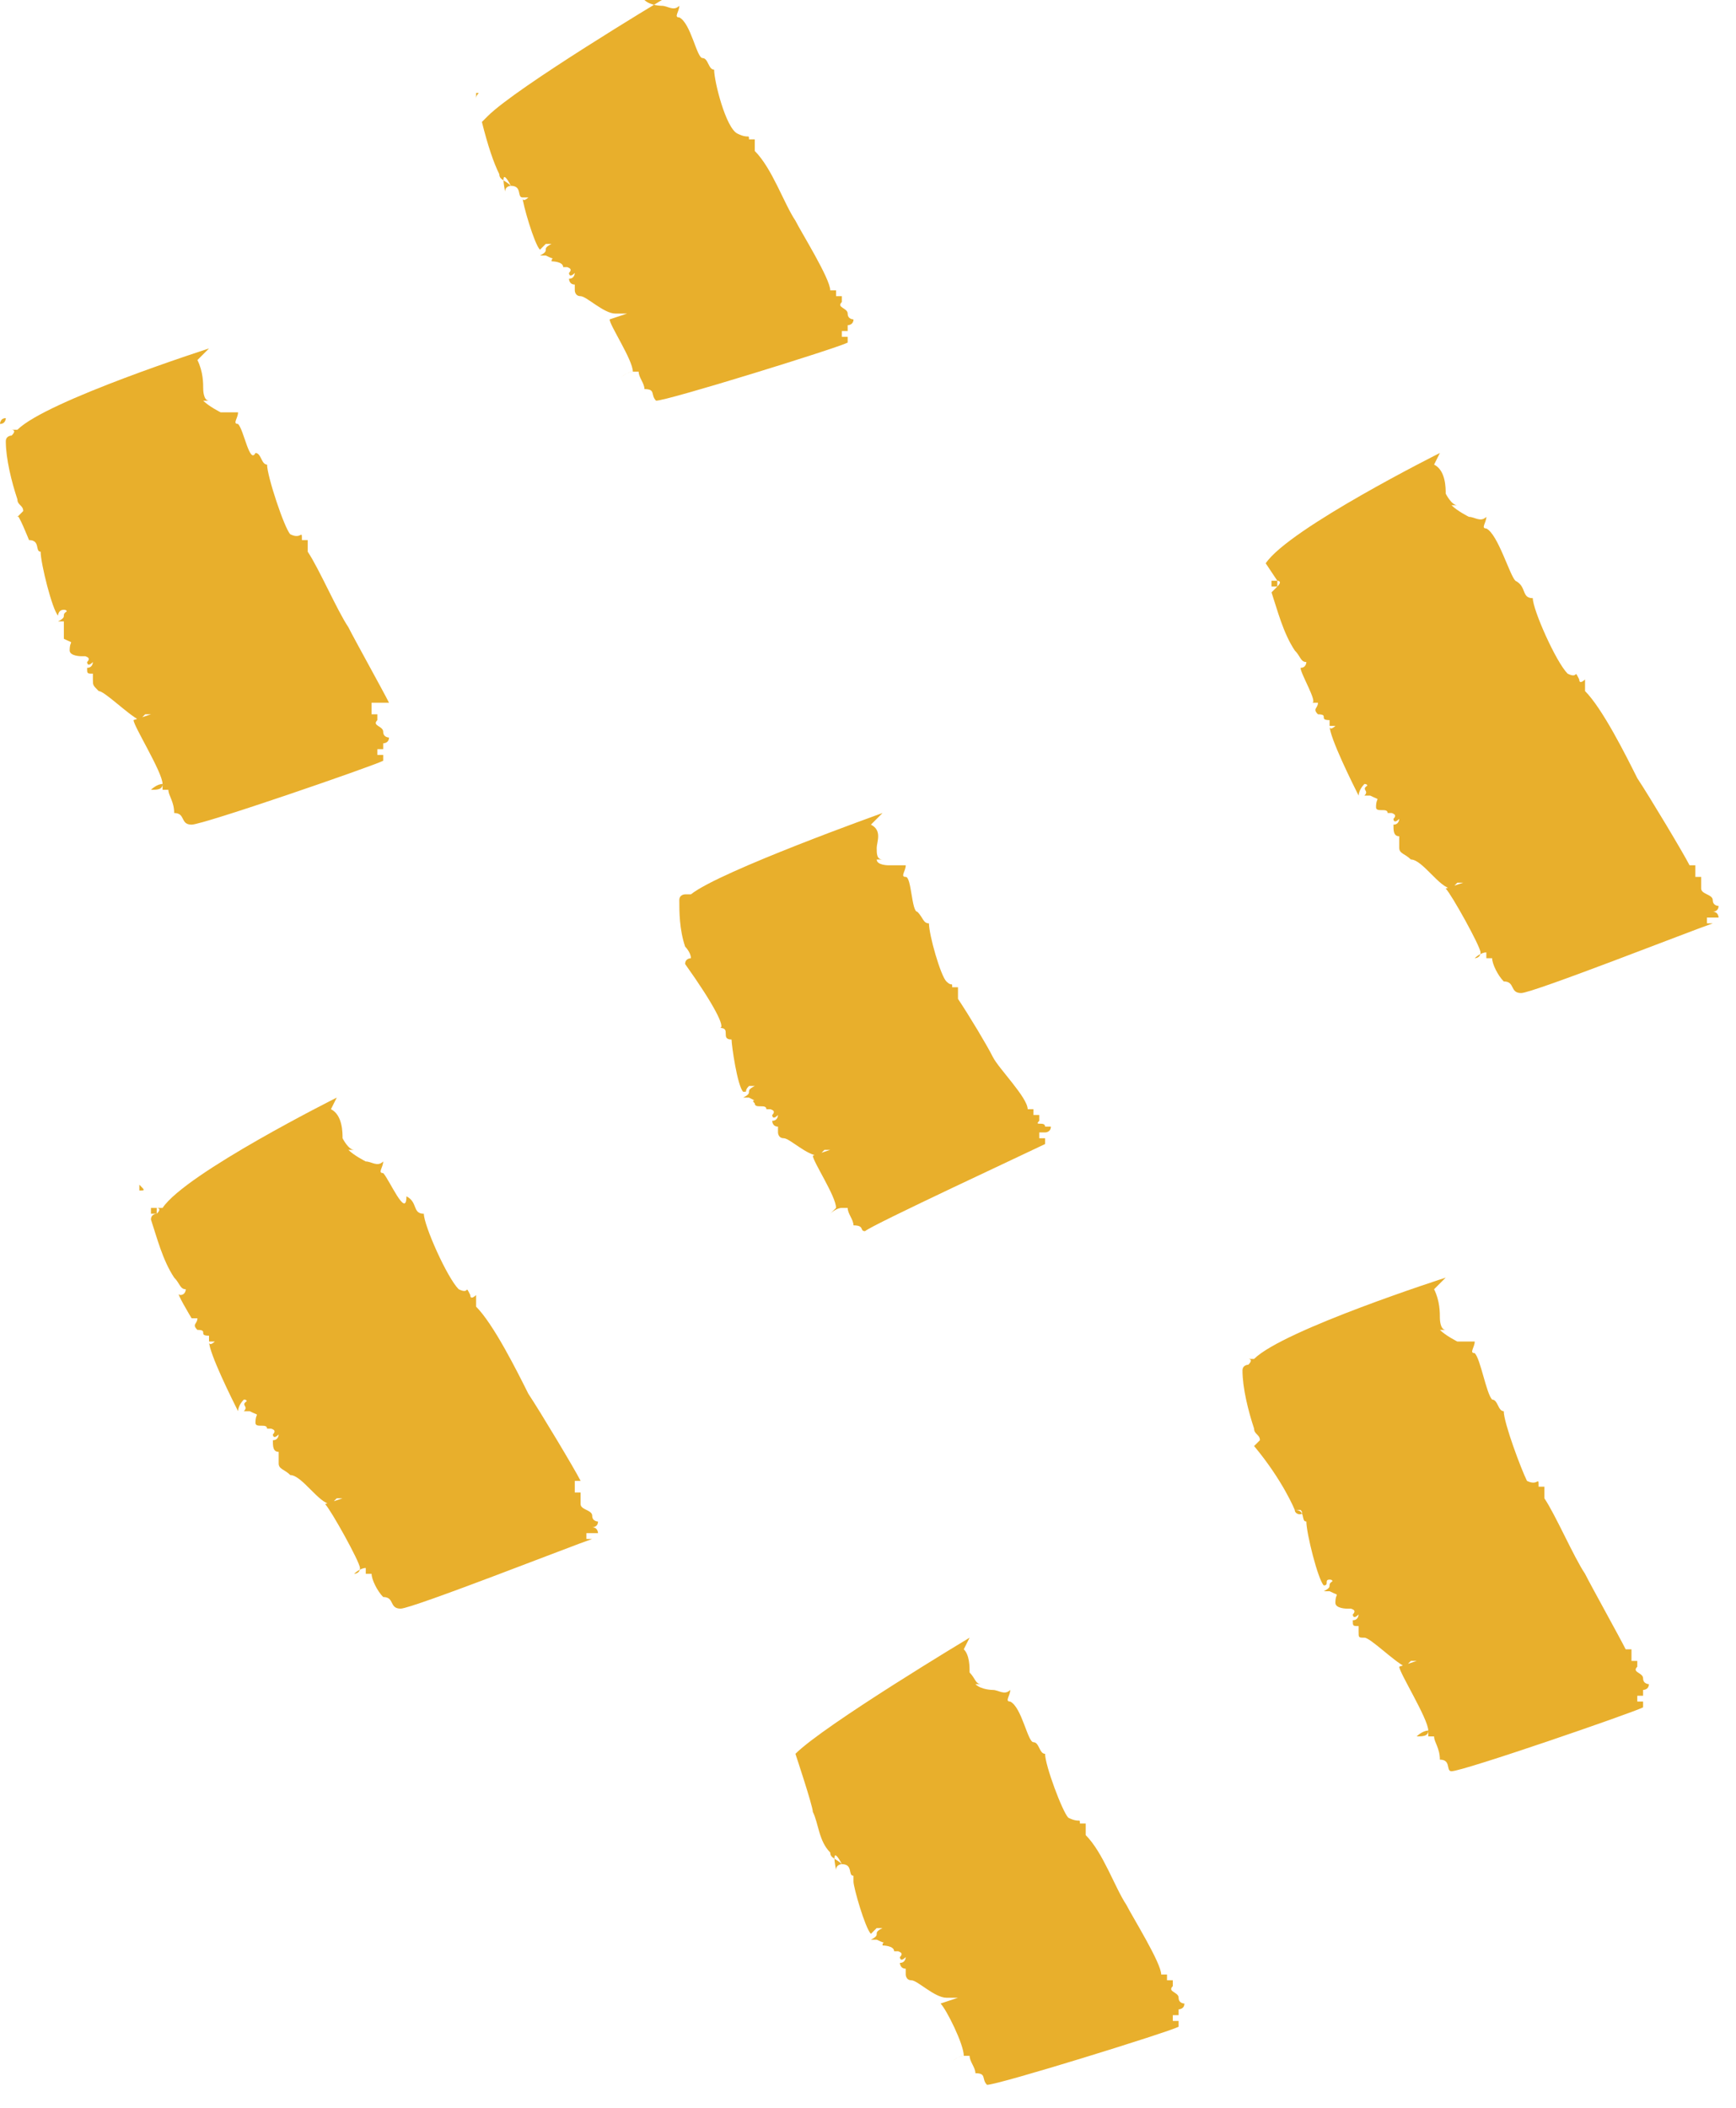
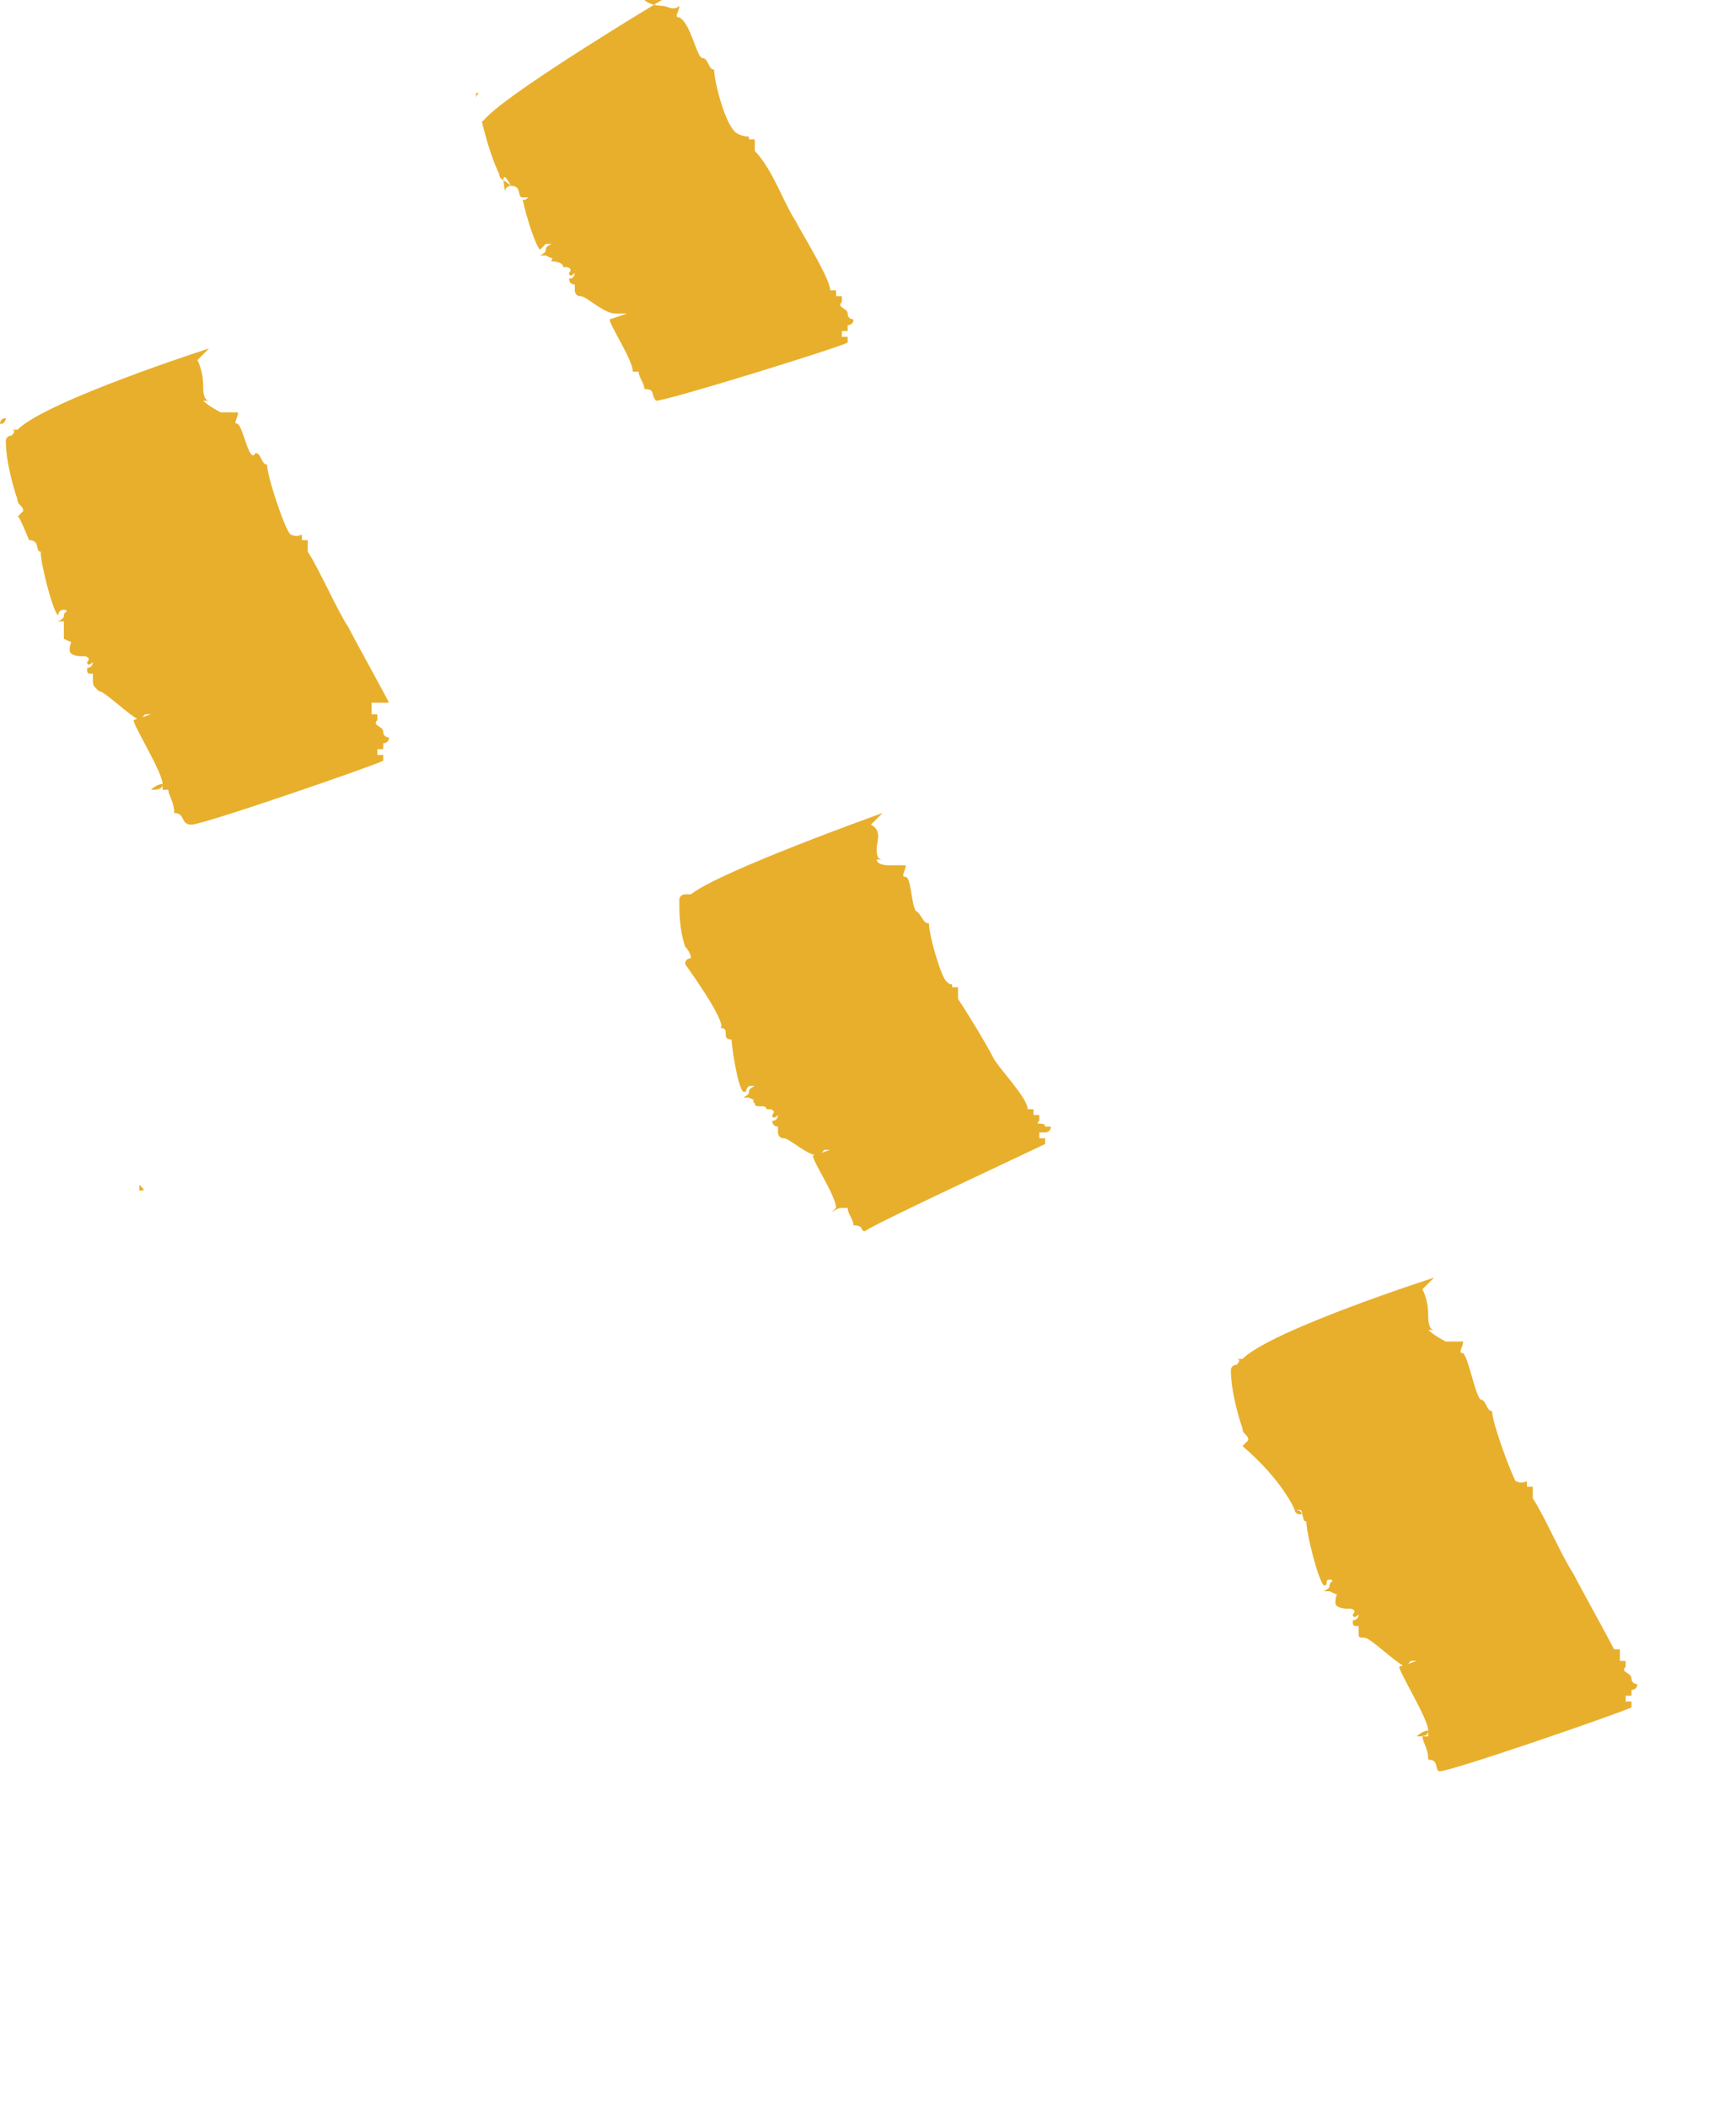
<svg xmlns="http://www.w3.org/2000/svg" x="0px" y="0px" viewBox="0 0 29.9 36.3" style="enable-background:new 0 0 29.9 36.3;" xml:space="preserve">
  <style type="text/css">
	.st0{fill:#B6CAC8;}
	.st1{fill:#2A365C;}
	.st2{fill:#E8AF2C;}
	.st3{fill:#F37119;}
	.st4{fill:#FFFFFF;}
	.st5{fill:#E6B02B;}
	.st6{fill:#A1BDC6;}
	.st7{fill:none;stroke:#B6CAC8;stroke-miterlimit:10;}
</style>
  <g>
    <g>
      <g>
        <path class="st2" d="M0.1,7.2C0,7.2,0,7.3,0,7.3C0.1,7.3,0.1,7.2,0.1,7.2z" />
        <path class="st2" d="M0.5,9.3l0.1,0C0.7,9.3,0.5,9.3,0.5,9.3c0.2,0,0.1,0.2,0.2,0.2c0,0,0,0,0,0c0.1,0,0,0,0.1,0s0,0,0,0l0,0     c0,0-0.1,0-0.1,0c0,0.2,0.2,1,0.3,1.1c0,0,0-0.1,0.1-0.1c0.1,0,0,0.1,0.1,0c-0.2,0.1,0,0.1-0.2,0.2l0.1,0V11     c0.2,0.1,0.1,0,0.1,0.2c0,0.1,0.2,0.1,0.2,0.1c0,0,0,0,0.1,0c-0.1,0,0.1,0,0,0.1c0,0,0,0.1,0.1,0c0,0,0,0.1-0.1,0.1c0,0,0,0,0,0     v0c0,0.1,0,0.1,0.1,0.1l0,0c0,0,0,0.1,0,0.1l0,0c0,0.1,0,0.1,0.1,0.2v0c0.1,0,0.5,0.4,0.7,0.5l0.1-0.1l0.1,0c0,0-0.3,0.1-0.3,0.1     c0,0.1,0.5,0.9,0.5,1.1c0,0.1-0.1,0.1-0.2,0.1c0,0,0.1,0,0.1,0l-0.1,0c0,0,0,0,0,0c0,0,0.1-0.1,0.2-0.1v0.1l-0.1,0     c0,0,0.2,0,0.2,0c0,0.1,0.1,0.2,0.1,0.4c0,0-0.1,0-0.1,0c0,0,0,0,0,0c0,0,0.1,0,0.1,0c0.2,0,0.1,0.2,0.3,0.2c0.2,0,3.1-1,3.3-1.1     c0,0,0,0,0,0c0,0,0-0.1,0-0.1l-0.1,0c0,0,0,0,0-0.1c0.1,0,0.1,0,0.1,0c0,0,0-0.1,0-0.1c0,0,0.1,0,0.1-0.1c0,0-0.1,0-0.1-0.1l0,0     c0-0.1-0.2-0.1-0.1-0.2h0c0,0,0-0.1,0-0.1c0,0,0,0-0.1,0c0-0.1,0-0.1,0-0.2H6.7c-0.1-0.2-0.6-1.1-0.7-1.3l0,0     c-0.2-0.3-0.5-1-0.7-1.3c0-0.1,0-0.1,0-0.2c0,0-0.1,0-0.1,0c0-0.2,0,0-0.2-0.1c-0.1-0.1-0.4-1-0.4-1.2c-0.1,0-0.1-0.2-0.2-0.2h0     C4.3,8,4.2,7.4,4.1,7.3l0,0c-0.1,0,0-0.1,0-0.2c-0.1,0-0.2,0-0.3,0h0c0,0-0.2-0.1-0.3-0.2l0.1,0c-0.1,0-0.1-0.2-0.1-0.2     c0-0.1,0-0.3-0.1-0.5l0.2-0.2h0c0,0-2.8,0.9-3.3,1.4l-0.1,0l0,0c0,0,0.1,0,0,0.1v0c0,0,0,0-0.1,0v0c0,0,0,0,0,0c0,0,0.1,0,0.1,0     c0,0-0.1,0-0.1,0.1c0,0.3,0.1,0.7,0.2,1c0,0,0,0,0,0c0,0.1,0.1,0.1,0.1,0.2c0,0,0,0-0.1,0.1C0.3,8.8,0.5,9.3,0.5,9.3z" />
      </g>
      <g>
-         <path class="st2" d="M21.8,23.9c-0.1,0,0,0.1,0,0.1C21.8,24,21.8,23.9,21.8,23.9z" />
-         <path class="st2" d="M22.3,26l0.1,0C22.5,26.1,22.3,26.1,22.3,26c0.2,0,0.1,0.2,0.2,0.2c0,0,0,0,0,0c0.1,0,0,0,0.1,0s0,0,0,0l0,0     c0,0-0.1,0-0.1,0c0,0.2,0.2,1,0.3,1.1c0.1,0,0-0.1,0.1-0.1c0.1,0,0,0.1,0.1,0c-0.2,0.1,0,0.1-0.2,0.2l0.1,0l0,0     c0.2,0.1,0.1,0,0.1,0.2c0,0.1,0.2,0.1,0.2,0.1c0,0,0,0,0.1,0c-0.1,0,0.1,0,0,0.1c0,0,0,0.1,0.1,0c0,0,0,0.1-0.1,0.1c0,0,0,0,0,0     l0,0c0,0.1,0,0.1,0.1,0.1l0,0c0,0,0,0.1,0,0.1l0,0c0,0.1,0,0.1,0.1,0.1v0c0.1,0,0.5,0.4,0.7,0.5l0.1-0.1l0.1,0     c0,0-0.3,0.1-0.3,0.1c0,0.1,0.5,0.9,0.5,1.1c0,0.1-0.1,0.1-0.2,0.1c0,0,0.1,0,0.1,0l-0.1,0c0,0,0,0,0,0c0,0,0.1-0.1,0.2-0.1v0.1     l-0.1,0c0,0,0.2,0,0.2,0c0,0.1,0.1,0.2,0.1,0.4c0,0-0.1,0-0.1,0c0,0,0,0,0,0c0,0,0.1,0,0.1,0c0.2,0,0.1,0.2,0.2,0.2     c0.2,0,3.1-1,3.3-1.1c0,0,0,0,0,0c0,0,0-0.1,0-0.1l-0.1,0c0,0,0,0,0-0.1c0.1,0,0.1,0,0.1,0c0,0,0-0.1,0-0.1c0,0,0.1,0,0.1-0.1     c0,0-0.1,0-0.1-0.1l0,0c0-0.1-0.2-0.1-0.1-0.2h0c0,0,0-0.1,0-0.1c0,0,0,0-0.1,0c0-0.1,0-0.1,0-0.2h-0.1c-0.1-0.2-0.6-1.1-0.7-1.3     l0,0c-0.2-0.3-0.5-1-0.7-1.3c0-0.1,0-0.1,0-0.2c0,0-0.1,0-0.1,0c0-0.2,0,0-0.2-0.1c-0.1-0.2-0.4-1-0.4-1.2     c-0.1,0-0.1-0.2-0.2-0.2h0c-0.1-0.1-0.2-0.7-0.3-0.8l0,0c-0.1,0,0-0.1,0-0.2c-0.1,0-0.2,0-0.3,0h0c0,0-0.2-0.1-0.3-0.2l0.1,0     c-0.1,0-0.1-0.2-0.1-0.2c0-0.1,0-0.3-0.1-0.5l0.2-0.2h0c0,0-2.8,0.9-3.3,1.4l-0.1,0l0,0c0,0,0.1,0,0,0.1v0c0,0,0,0-0.1,0v0     c0,0,0,0,0,0c0,0,0.1,0,0.1,0c0,0-0.1,0-0.1,0.1c0,0.3,0.1,0.7,0.2,1c0,0,0,0,0,0c0,0.1,0.1,0.1,0.1,0.2c0,0,0,0-0.1,0.1     C22.1,25.5,22.3,26,22.3,26z" />
+         <path class="st2" d="M22.3,26l0.1,0C22.5,26.1,22.3,26.1,22.3,26c0.2,0,0.1,0.2,0.2,0.2c0,0,0,0,0,0c0.1,0,0,0,0.1,0s0,0,0,0l0,0     c0,0-0.1,0-0.1,0c0,0.2,0.2,1,0.3,1.1c0.1,0,0-0.1,0.1-0.1c0.1,0,0,0.1,0.1,0c-0.2,0.1,0,0.1-0.2,0.2l0.1,0l0,0     c0.2,0.1,0.1,0,0.1,0.2c0,0.1,0.2,0.1,0.2,0.1c0,0,0,0,0.1,0c-0.1,0,0.1,0,0,0.1c0,0,0,0.1,0.1,0c0,0,0,0.1-0.1,0.1c0,0,0,0,0,0     l0,0c0,0.1,0,0.1,0.1,0.1l0,0c0,0,0,0.1,0,0.1l0,0c0,0.1,0,0.1,0.1,0.1v0c0.1,0,0.5,0.4,0.7,0.5l0.1-0.1l0.1,0     c0,0-0.3,0.1-0.3,0.1c0,0.1,0.5,0.9,0.5,1.1c0,0.1-0.1,0.1-0.2,0.1c0,0,0.1,0,0.1,0l-0.1,0c0,0,0,0,0,0c0,0,0.1-0.1,0.2-0.1v0.1     l-0.1,0c0,0.1,0.1,0.2,0.1,0.4c0,0-0.1,0-0.1,0c0,0,0,0,0,0c0,0,0.1,0,0.1,0c0.2,0,0.1,0.2,0.2,0.2     c0.2,0,3.1-1,3.3-1.1c0,0,0,0,0,0c0,0,0-0.1,0-0.1l-0.1,0c0,0,0,0,0-0.1c0.1,0,0.1,0,0.1,0c0,0,0-0.1,0-0.1c0,0,0.1,0,0.1-0.1     c0,0-0.1,0-0.1-0.1l0,0c0-0.1-0.2-0.1-0.1-0.2h0c0,0,0-0.1,0-0.1c0,0,0,0-0.1,0c0-0.1,0-0.1,0-0.2h-0.1c-0.1-0.2-0.6-1.1-0.7-1.3     l0,0c-0.2-0.3-0.5-1-0.7-1.3c0-0.1,0-0.1,0-0.2c0,0-0.1,0-0.1,0c0-0.2,0,0-0.2-0.1c-0.1-0.2-0.4-1-0.4-1.2     c-0.1,0-0.1-0.2-0.2-0.2h0c-0.1-0.1-0.2-0.7-0.3-0.8l0,0c-0.1,0,0-0.1,0-0.2c-0.1,0-0.2,0-0.3,0h0c0,0-0.2-0.1-0.3-0.2l0.1,0     c-0.1,0-0.1-0.2-0.1-0.2c0-0.1,0-0.3-0.1-0.5l0.2-0.2h0c0,0-2.8,0.9-3.3,1.4l-0.1,0l0,0c0,0,0.1,0,0,0.1v0c0,0,0,0-0.1,0v0     c0,0,0,0,0,0c0,0,0.1,0,0.1,0c0,0-0.1,0-0.1,0.1c0,0.3,0.1,0.7,0.2,1c0,0,0,0,0,0c0,0.1,0.1,0.1,0.1,0.2c0,0,0,0-0.1,0.1     C22.1,25.5,22.3,26,22.3,26z" />
      </g>
      <g>
        <path class="st2" d="M8.2,1.6c0,0,0,0.1,0,0.1C8.2,1.6,8.3,1.6,8.2,1.6z" />
        <path class="st2" d="M8.8,3.2l0.1,0C9,3.2,8.8,3.2,8.8,3.2C9,3.2,8.9,3.4,9,3.4c0,0,0,0,0,0c0.1,0,0,0,0.1,0c0,0,0,0,0,0l0,0     c0,0-0.1,0.1-0.1,0c0,0.1,0.2,0.8,0.3,0.9c0,0,0,0,0.1-0.1c0.1,0,0,0,0.1,0c-0.2,0.1,0,0.1-0.2,0.2l0.1,0l0,0     c0.2,0.1,0.1,0,0.1,0.1c0,0,0.2,0,0.2,0.1c0,0,0,0,0.1,0c-0.1,0,0.1,0,0,0.1c0,0,0,0.1,0.1,0c0,0,0,0.1-0.1,0.1c0,0,0,0,0,0l0,0     c0,0,0,0.1,0.1,0.1l0,0c0,0,0,0,0,0.1h0c0,0,0,0.1,0.1,0.1l0,0c0.1,0,0.4,0.3,0.6,0.3l0.1,0h0.1c0,0-0.3,0.1-0.3,0.1     c0,0.1,0.4,0.7,0.4,0.9c0,0-0.1,0-0.2,0.1c0,0,0.1,0,0.1,0l-0.1,0c0,0,0,0,0,0c0,0,0.1-0.1,0.2-0.1v0l-0.1,0c0,0,0.2,0,0.2,0     c0,0.1,0.1,0.2,0.1,0.3c0,0-0.1,0-0.1,0v0c0.1,0,0,0,0.1,0c0.2,0,0.1,0.1,0.2,0.2c0.2,0,3.1-0.9,3.3-1c0,0,0,0,0,0     c0,0,0-0.1,0-0.1l-0.1,0c0,0,0,0,0-0.1c0.1,0,0.1,0,0.1,0c0,0,0-0.1,0-0.1c0,0,0.1,0,0.1-0.1c0,0-0.1,0-0.1-0.1l0,0     c0-0.1-0.2-0.1-0.1-0.2h0c0,0,0-0.1,0-0.1l-0.1,0c0-0.1,0-0.1,0-0.1h-0.1c0-0.2-0.5-1-0.6-1.2l0,0c-0.2-0.3-0.4-0.9-0.7-1.2     c0-0.1,0-0.1,0-0.2c0,0-0.1,0-0.1,0c0-0.1,0,0-0.2-0.1c-0.2-0.1-0.4-0.9-0.4-1.1c-0.1,0-0.1-0.2-0.2-0.2h0     c-0.1,0-0.2-0.6-0.4-0.7l0,0c-0.1,0,0-0.1,0-0.2c-0.1,0.1-0.2,0-0.3,0h0c0,0-0.2,0-0.3-0.1l0.1,0c-0.1,0-0.1-0.1-0.2-0.2     c0-0.1,0-0.3-0.1-0.4L11.4,0h0c0,0-2.5,1.5-3,2l0,0h0c0,0,0.1,0,0,0v0c0,0,0,0-0.1,0v0c0,0,0,0,0,0c0,0,0.1,0,0.1,0     c0,0-0.1,0.1-0.1,0.1C8.4,2.5,8.5,2.8,8.6,3c0,0,0,0,0,0C8.6,3.1,8.7,3.1,8.8,3.2c0,0-0.1,0-0.1,0.1C8.6,2.8,8.8,3.2,8.8,3.2z" />
      </g>
      <g>
        <path class="st2" d="M13.9,30.5c0,0,0,0.1,0,0.1C13.9,30.5,13.9,30.5,13.9,30.5z" />
-         <path class="st2" d="M14.5,32.1l0.1,0C14.7,32.1,14.5,32.1,14.5,32.1c0.2,0,0.1,0.2,0.2,0.2c0,0,0,0,0,0.1c0.1,0,0,0,0.1,0     c0,0,0,0,0,0l0,0c0,0-0.1,0-0.1,0c0,0.1,0.2,0.8,0.3,0.9c0,0,0,0,0.1-0.1c0.1,0,0,0,0.1,0c-0.2,0.1,0,0.1-0.2,0.2l0.1,0l0,0     c0.2,0.1,0.1,0,0.1,0.1c0,0,0.2,0,0.2,0.1c0,0,0,0,0.1,0c-0.1,0,0.1,0,0,0.1c0,0,0,0.1,0.1,0c0,0,0,0.1-0.1,0.1c0,0,0,0,0,0v0     c0,0,0,0.1,0.1,0.1l0,0c0,0,0,0,0,0.1h0c0,0,0,0.1,0.1,0.1l0,0c0.1,0,0.4,0.3,0.6,0.3l0.1,0h0.1c0,0-0.3,0.1-0.3,0.1     c0.1,0.1,0.4,0.7,0.4,0.9c0,0-0.1,0-0.2,0.1c0,0,0.1,0,0.1,0l-0.1,0c0,0,0,0,0,0c0,0,0.1-0.1,0.2-0.1v0l-0.1,0c0,0,0.2,0,0.2,0     c0,0.1,0.1,0.2,0.1,0.3c0,0-0.1,0-0.1,0v0c0.1,0,0,0,0.1,0c0.2,0,0.1,0.1,0.2,0.2c0.2,0,3.1-0.9,3.3-1c0,0,0,0,0,0     c0,0,0-0.1,0-0.1l-0.1,0c0,0,0,0,0-0.1c0.1,0,0.1,0,0.1,0c0,0,0-0.1,0-0.1c0,0,0.1,0,0.1-0.1c0,0-0.1,0-0.1-0.1l0,0     c0-0.1-0.2-0.1-0.1-0.2h0c0,0,0-0.1,0-0.1l-0.1,0c0-0.1,0-0.1,0-0.1h-0.1c0-0.2-0.5-1-0.6-1.2l0,0c-0.2-0.3-0.4-0.9-0.7-1.2     c0-0.1,0-0.1,0-0.2c0,0-0.1,0-0.1,0c0-0.1,0,0-0.2-0.1c-0.1-0.1-0.4-0.9-0.4-1.1c-0.1,0-0.1-0.2-0.2-0.2h0     c-0.1,0-0.2-0.6-0.4-0.7l0,0c-0.1,0,0-0.1,0-0.2c-0.1,0.1-0.2,0-0.3,0h0c0,0-0.2,0-0.3-0.1l0.1,0c-0.1,0-0.1-0.1-0.2-0.2     c0-0.1,0-0.3-0.1-0.4l0.1-0.2h0c0,0-2.5,1.5-3,2l0,0h0c0,0,0.1,0,0,0v0c0,0,0,0-0.1,0v0c0,0,0,0,0,0c0,0,0.1,0,0.1,0     S14,31.1,14,31.2c0.1,0.2,0.1,0.5,0.3,0.7c0,0,0,0,0,0C14.3,32,14.4,32,14.5,32.1c0,0-0.1,0-0.1,0.1     C14.3,31.7,14.5,32.1,14.5,32.1z" />
      </g>
      <g>
        <path class="st2" d="M12.2,16c-0.1,0-0.1,0.1-0.1,0.1C12.2,16.1,12.2,16,12.2,16z" />
        <path class="st2" d="M12.4,17.7l0.1,0C12.6,17.7,12.4,17.7,12.4,17.7c0.2,0,0,0.2,0.2,0.2c0,0,0,0,0,0c0.1,0,0,0,0.1,0     c0,0,0,0,0,0l0,0c0,0-0.1,0-0.1,0c0,0.1,0.1,0.8,0.2,0.9c0.1,0,0,0,0.1-0.1c0.1,0,0,0,0.1,0c-0.2,0.1,0,0.1-0.2,0.2l0.1,0l0,0     c0.2,0.1,0,0,0.1,0.1c0,0.1,0.2,0,0.2,0.1c0,0,0,0,0.1,0c-0.1,0,0.1,0,0,0.1c0,0,0,0.1,0.1,0c0,0,0,0.1-0.1,0.1c0,0,0,0,0,0l0,0     c0,0,0,0.1,0.1,0.1l0,0c0,0,0,0,0,0.1l0,0c0,0,0,0.1,0.1,0.1l0,0c0.1,0,0.4,0.3,0.6,0.3l0.1-0.1h0.1c0,0-0.3,0.1-0.3,0.1     c0,0.1,0.4,0.7,0.4,0.9c0,0-0.1,0.1-0.1,0.1c0,0,0.1,0,0.1,0l-0.1,0c0,0,0,0,0,0c0,0,0.1-0.1,0.2-0.1v0l-0.1,0c0,0,0.2,0,0.2,0     c0,0.1,0.1,0.2,0.1,0.3c0,0-0.1,0-0.1,0s0,0,0,0c0,0,0,0,0.1,0c0.2,0,0.1,0.1,0.2,0.1c0.1-0.1,2.9-1.4,3.1-1.5v0c0,0,0-0.1,0-0.1     l-0.1,0c0,0,0,0,0-0.1c0.1,0,0.1,0,0.1,0c0,0,0-0.1,0,0c0,0,0.1,0,0.1-0.1c0,0-0.1,0-0.1,0l0,0c0-0.1-0.2,0-0.1-0.1h0     c0,0,0,0,0-0.1c0,0,0,0-0.1,0c0-0.1,0-0.1,0-0.1h-0.1c0-0.2-0.5-0.7-0.6-0.9l0,0c-0.1-0.2-0.4-0.7-0.6-1c0-0.1,0-0.1,0-0.2     c0,0-0.1,0-0.1,0c0-0.1,0,0-0.1-0.1c-0.1-0.1-0.3-0.8-0.3-1c-0.1,0-0.1-0.1-0.2-0.2h0c-0.1,0-0.1-0.6-0.2-0.6l0,0     c-0.1,0,0-0.1,0-0.2c-0.1,0-0.2,0-0.3,0h0c0,0-0.2,0-0.2-0.1l0.1,0c-0.1,0-0.1-0.1-0.1-0.2c0-0.1,0.1-0.3-0.1-0.4l0.2-0.2h0     c0,0-2.8,1-3.3,1.4l-0.1,0v0c0,0,0.1,0,0,0v0c0,0,0,0-0.1,0v0c0,0,0,0,0,0c0,0,0.1,0,0.1,0s-0.1,0-0.1,0.1c0,0.2,0,0.5,0.1,0.8     c0,0,0,0,0,0c0,0,0.1,0.1,0.1,0.2c0,0-0.1,0-0.1,0.1C12.3,17.3,12.5,17.7,12.4,17.7z" />
      </g>
      <g>
        <path class="st2" d="M2.4,20.4c0,0,0,0.1,0,0.1C2.5,20.5,2.5,20.5,2.4,20.4z" />
-         <path class="st2" d="M3.3,22.7l0.1,0c0,0.1-0.1,0.1,0,0.2c0.2,0,0,0.1,0.2,0.1c0,0,0,0,0,0.1c0.1,0,0,0,0.1,0c0,0,0,0,0,0l0,0     c0,0-0.1,0.1-0.1,0c0,0.2,0.4,1,0.5,1.2c0,0,0-0.1,0.1-0.2c0.1,0,0,0.1,0.1,0c-0.2,0.1,0,0.1-0.1,0.2l0.1,0l0,0     c0.2,0.1,0.1,0,0.1,0.2c0,0.1,0.2,0,0.2,0.1c0,0,0,0,0.1,0c-0.1,0,0.1,0,0,0.1c0,0,0,0.1,0.1,0c0,0,0,0.1-0.1,0.1c0,0,0,0,0,0v0     c0,0.1,0,0.2,0.1,0.2l0,0c0,0,0,0.1,0,0.2l0,0c0,0.1,0.1,0.1,0.2,0.2v0c0.2,0,0.5,0.5,0.7,0.5l0.1-0.1l0.1,0c0,0-0.3,0.1-0.3,0.1     c0.1,0.1,0.6,1,0.6,1.1c0,0.1-0.1,0.1-0.1,0.1c0,0,0.1,0,0.1,0c0,0-0.1,0-0.1,0s0,0,0,0c0,0,0.1-0.1,0.2-0.1l0,0.1l-0.1,0     c0,0,0.2,0,0.2,0c0,0.1,0.1,0.3,0.2,0.4c0,0-0.1,0-0.1,0c0,0,0,0,0,0c0,0,0.1,0,0.1,0c0.2,0,0.1,0.2,0.3,0.2c0.2,0,3-1.1,3.3-1.2     c0,0,0,0,0,0.1c0,0,0-0.1,0-0.1l-0.1,0c0,0,0,0,0-0.1c0.1,0,0.1,0,0.2,0c0,0,0-0.1-0.1-0.1c0,0,0.1,0,0.1-0.1c0,0-0.1,0-0.1-0.1     l0,0c0-0.1-0.2-0.1-0.2-0.2h0c0,0,0-0.1,0-0.2c0,0,0,0-0.1,0c0-0.1,0-0.1,0-0.2H10c-0.1-0.2-0.7-1.2-0.9-1.5l0,0     c-0.2-0.4-0.6-1.2-0.9-1.5c0-0.1,0-0.2,0-0.2c0,0-0.1,0.1-0.1,0c-0.1-0.2,0,0-0.2-0.1c-0.2-0.2-0.6-1.1-0.6-1.3     c-0.2,0-0.1-0.2-0.3-0.3h0C7,21,6.7,20.3,6.6,20.2v0c-0.1,0,0-0.1,0-0.2c-0.1,0.1-0.2,0-0.3,0h0c0,0-0.2-0.1-0.3-0.2l0.1,0     c-0.1,0-0.2-0.2-0.2-0.2c0-0.1,0-0.4-0.2-0.5l0.1-0.2h0c0,0-2.6,1.3-3,1.9l-0.1,0l0,0c0,0,0.1,0,0,0.1l0-0.1c0,0,0,0-0.1,0     c0,0,0,0,0,0.1c0,0,0,0,0,0c0,0,0.1,0,0.1,0c0,0-0.1,0-0.1,0.1c0.1,0.3,0.2,0.7,0.4,1c0,0,0,0,0,0c0.1,0.1,0.1,0.2,0.2,0.2     c0,0,0,0.1-0.1,0.1C3,22.2,3.3,22.7,3.3,22.7z" />
      </g>
      <g>
        <path class="st2" d="M21.8,9.9c0,0,0,0.1,0,0.1C21.8,10,21.8,9.9,21.8,9.9z" />
-         <path class="st2" d="M22.6,12.1l0.1,0c0,0.1-0.1,0.1,0,0.2c0.2,0,0,0.1,0.2,0.1c0,0,0,0,0,0.1c0.1,0,0,0,0.1,0c0,0,0,0,0,0l0,0     c0,0-0.1,0.1-0.1,0c0,0.2,0.4,1,0.5,1.2c0,0,0-0.1,0.1-0.2c0.1,0,0,0.1,0.1,0c-0.2,0.1,0,0.1-0.1,0.2l0.1,0l0,0     c0.2,0.1,0.1,0,0.1,0.2c0,0.1,0.2,0,0.2,0.1c0,0,0,0,0.1,0c-0.1,0,0.1,0,0,0.1c0,0,0,0.1,0.1,0c0,0,0,0.1-0.1,0.1c0,0,0,0,0,0v0     c0,0.1,0,0.2,0.1,0.2l0,0c0,0,0,0.1,0,0.2l0,0c0,0.1,0.1,0.1,0.2,0.2v0c0.2,0,0.5,0.5,0.7,0.5l0.1-0.1l0.1,0c0,0-0.3,0.1-0.3,0.1     c0.1,0.1,0.6,1,0.6,1.1c0,0.1-0.1,0.1-0.1,0.1c0,0,0.1,0,0.1,0c0,0-0.1,0-0.1,0c0,0,0,0,0,0c0,0,0.1-0.1,0.2-0.1l0,0.1l-0.1,0     c0,0,0.2,0,0.2,0c0,0.1,0.1,0.3,0.2,0.4c0,0-0.1,0-0.1,0c0,0,0,0,0,0c0,0,0.1,0,0.1,0c0.2,0,0.1,0.2,0.3,0.2c0.2,0,3-1.1,3.3-1.2     c0,0,0,0,0,0.1c0,0,0-0.1,0-0.1l-0.1,0c0,0,0,0,0-0.1c0.1,0,0.1,0,0.2,0c0,0,0-0.1-0.1-0.1c0,0,0.1,0,0.1-0.1c0,0-0.1,0-0.1-0.1     l0,0c0-0.1-0.2-0.1-0.2-0.2h0c0,0,0-0.1,0-0.2c0,0,0,0-0.1,0c0-0.1,0-0.1,0-0.2h-0.1c-0.1-0.2-0.7-1.2-0.9-1.5l0,0     c-0.2-0.4-0.6-1.2-0.9-1.5c0-0.1,0-0.2,0-0.2c0,0-0.1,0.1-0.1,0c-0.1-0.2,0,0-0.2-0.1c-0.2-0.2-0.6-1.1-0.6-1.3     c-0.2,0-0.1-0.2-0.3-0.3h0c-0.1-0.1-0.3-0.8-0.5-0.9v0c-0.1,0,0-0.1,0-0.2c-0.1,0.1-0.2,0-0.3,0h0c0,0-0.2-0.1-0.3-0.2l0.1,0     c-0.1,0-0.2-0.2-0.2-0.2c0-0.1,0-0.4-0.2-0.5l0.1-0.2h0c0,0-2.6,1.3-3,1.9L22,10l0,0c0,0,0.1,0,0,0.1l0-0.1c0,0,0,0-0.1,0     c0,0,0,0,0,0.1c0,0,0,0,0,0c0,0,0.1,0,0.1,0c0,0-0.1,0.1-0.1,0.1c0.1,0.3,0.2,0.7,0.4,1c0,0,0,0,0,0c0.1,0.1,0.1,0.2,0.2,0.2     c0,0,0,0.1-0.1,0.1C22.4,11.6,22.7,12.1,22.6,12.1z" />
      </g>
    </g>
  </g>
</svg>